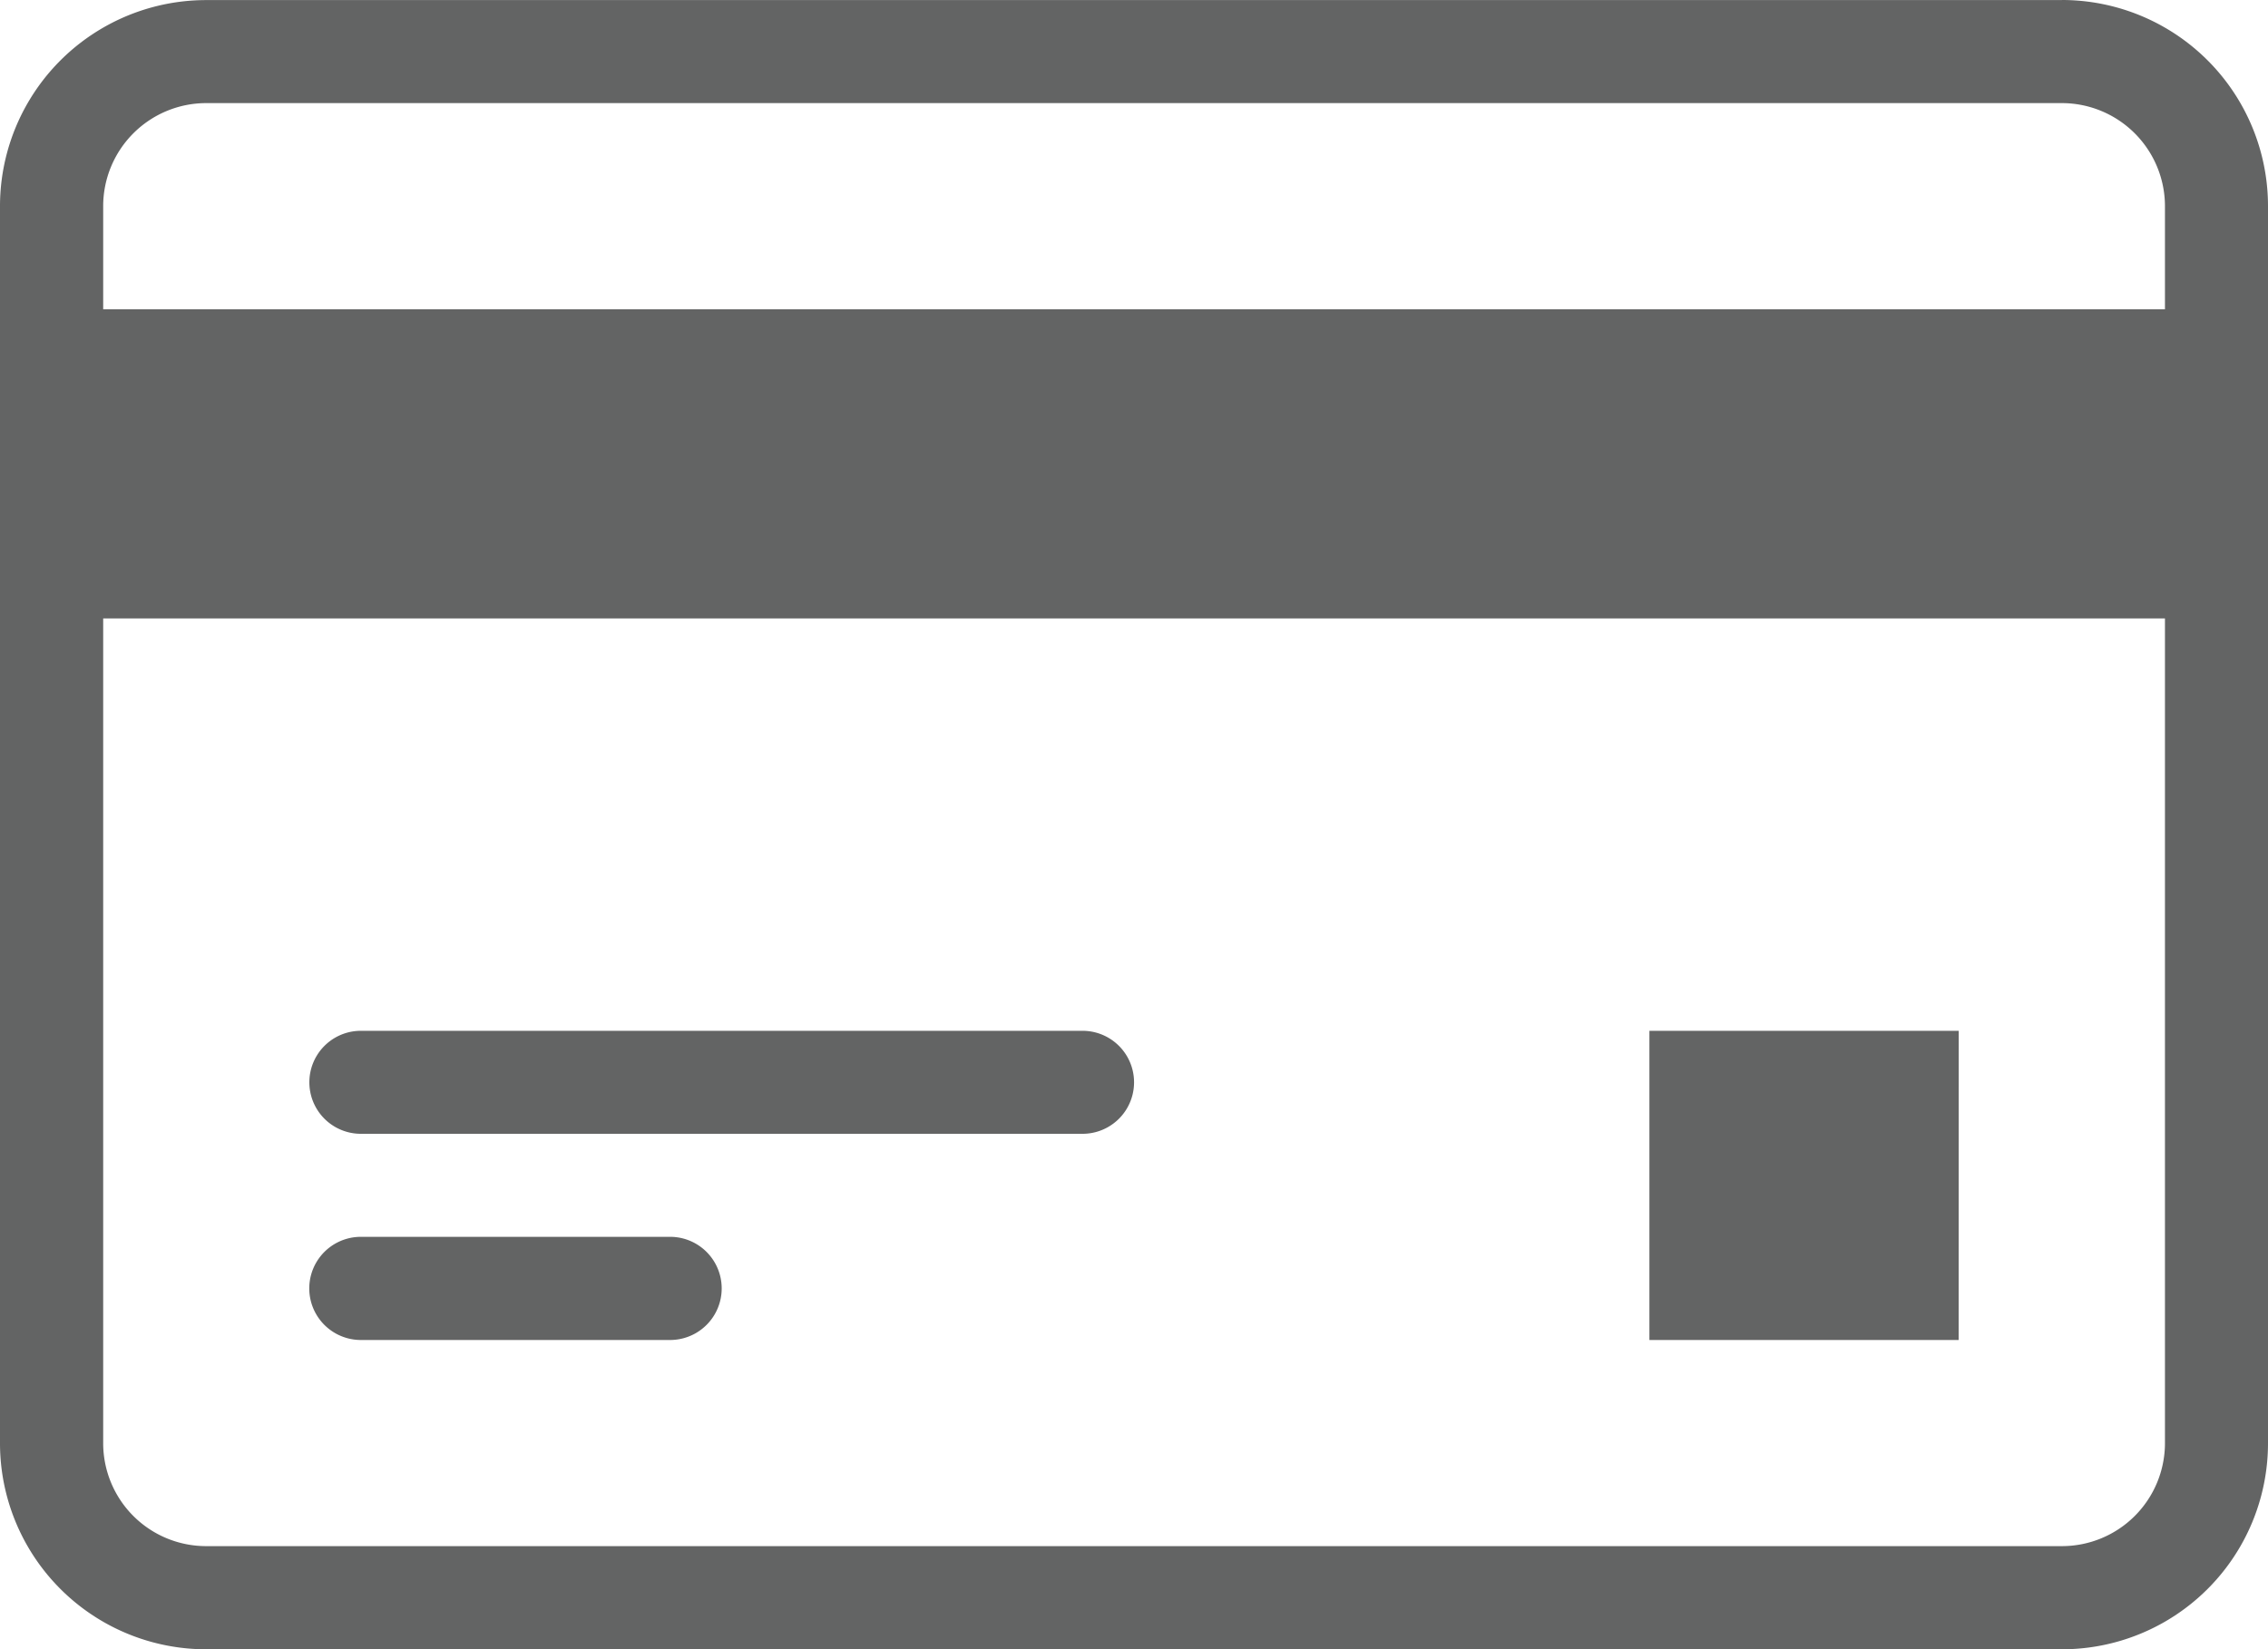
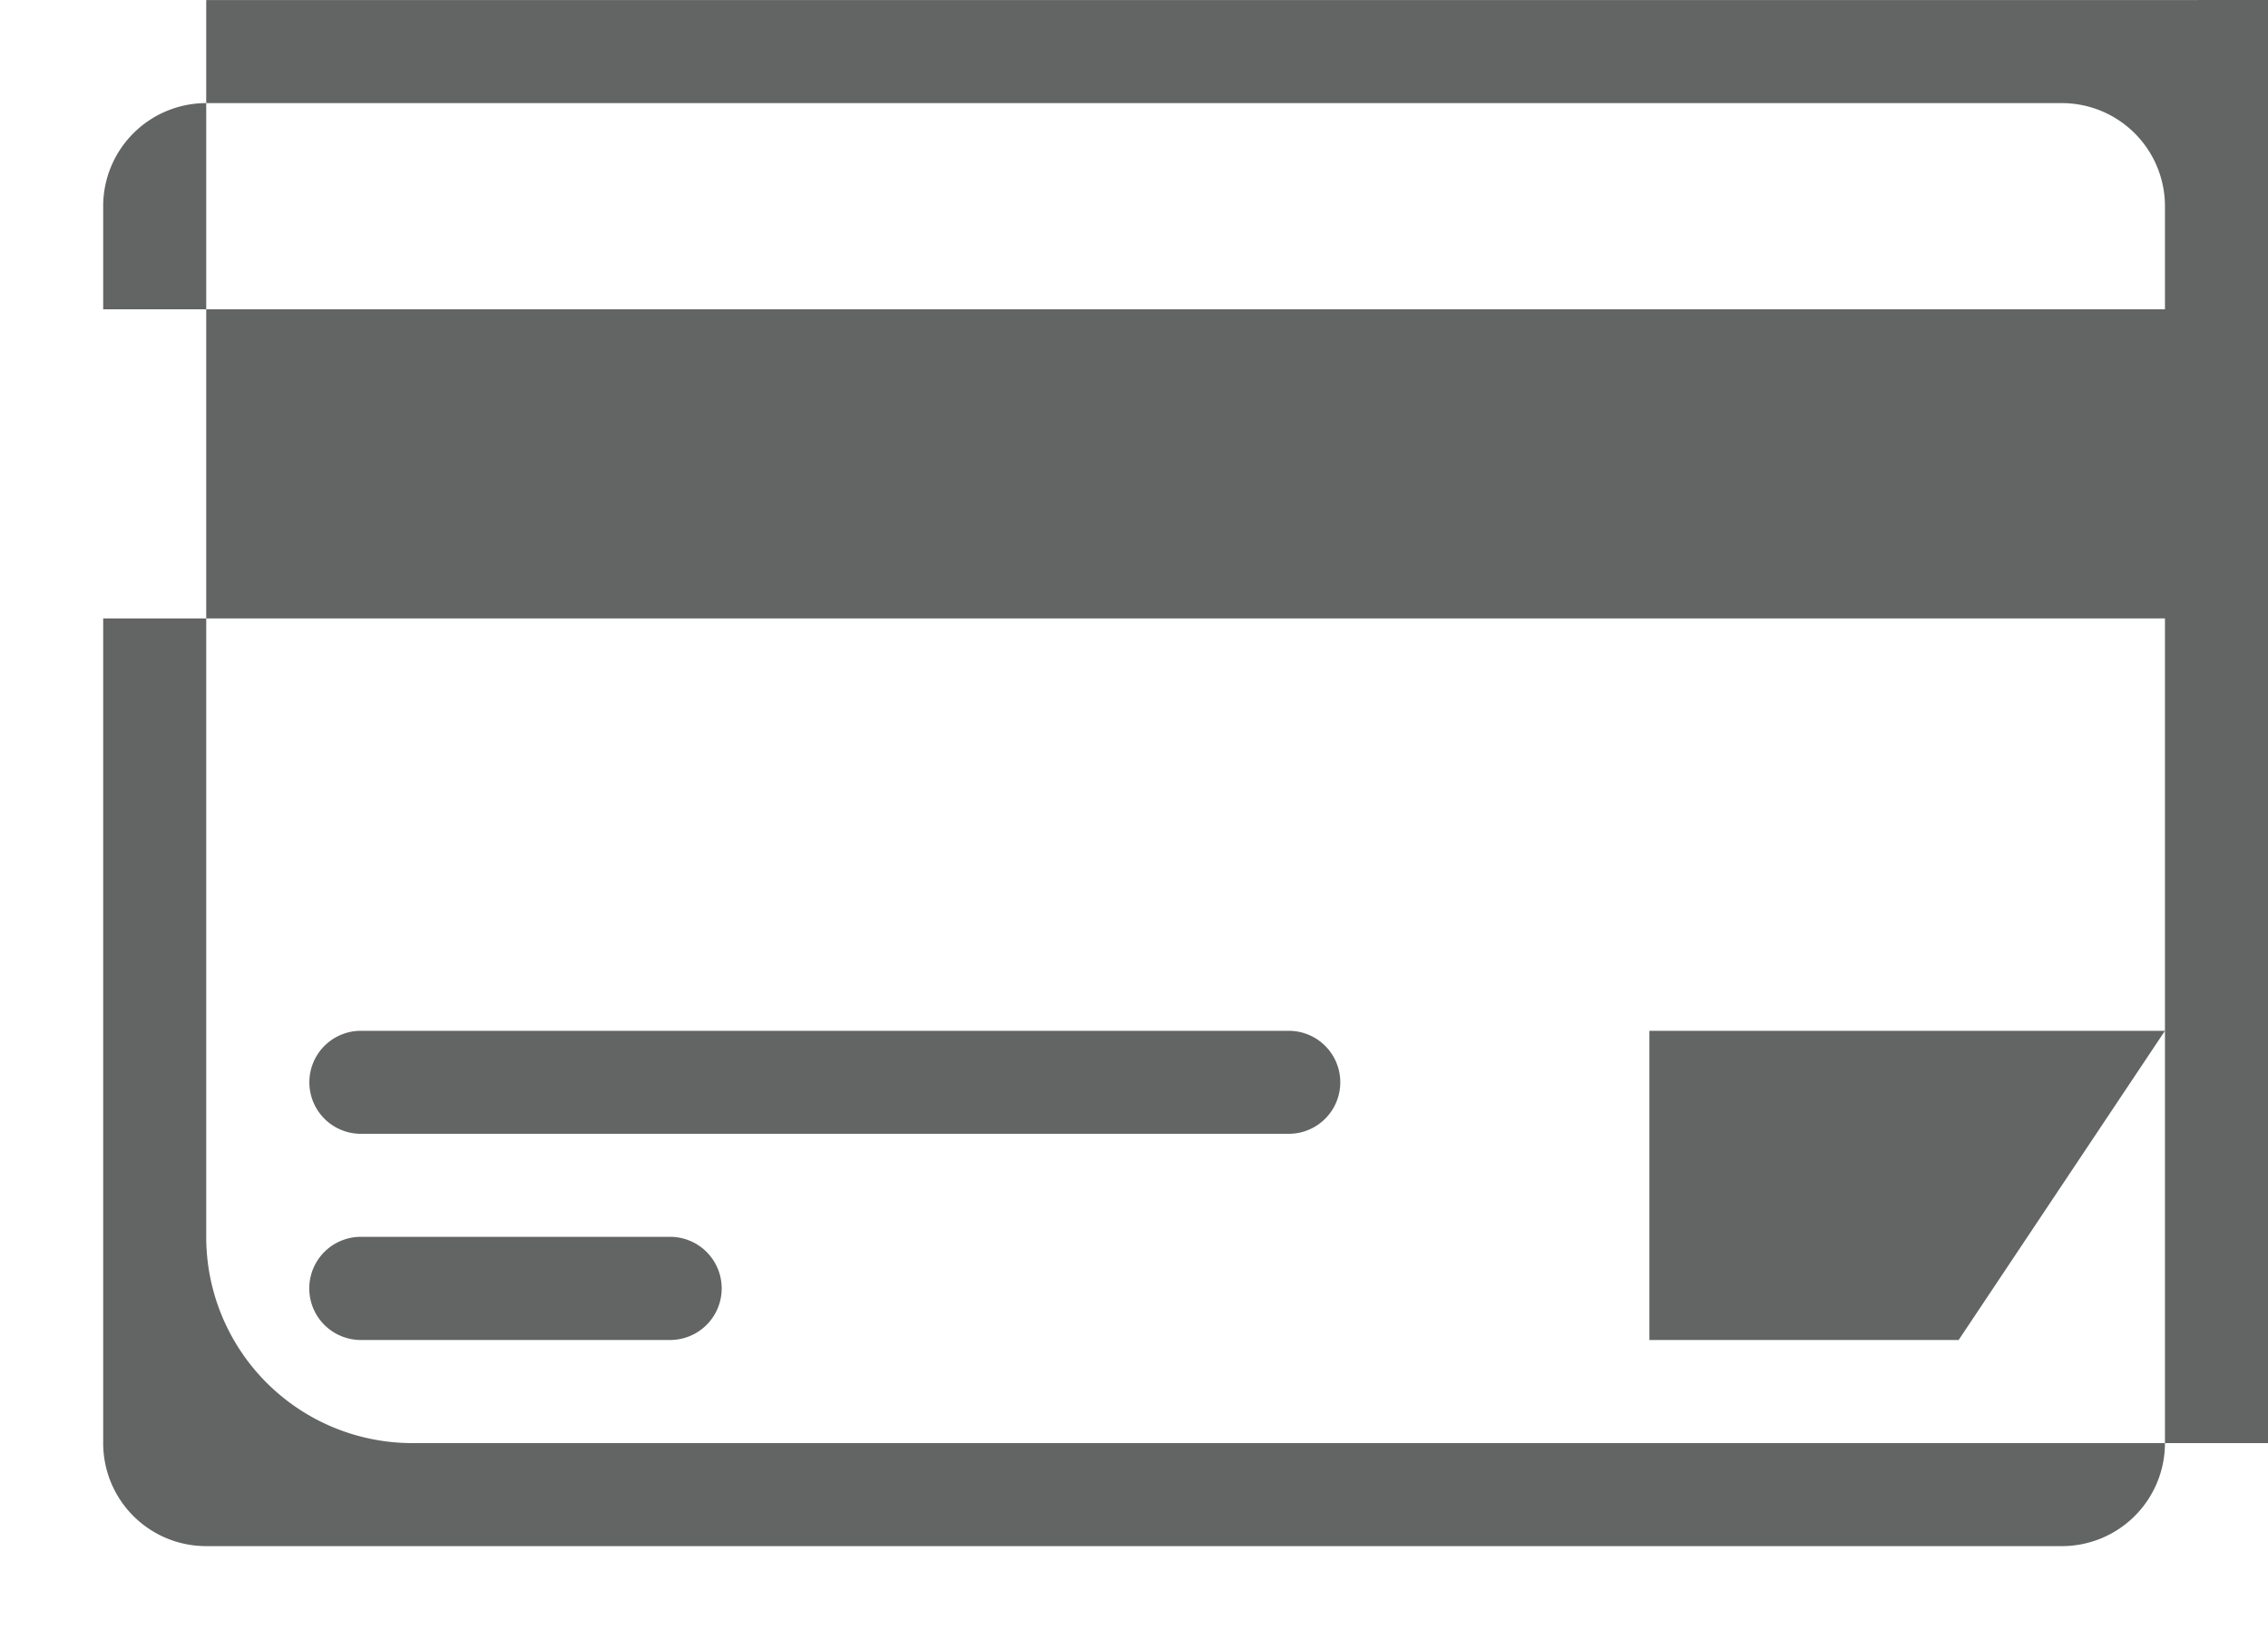
<svg xmlns="http://www.w3.org/2000/svg" width="77.896" height="56.653" viewBox="0 0 77.896 56.653">
-   <path id="Payments" d="M448.744,334.306h10.621a1.772,1.772,0,1,0,0-3.544H448.744a1.772,1.772,0,1,0,0,3.544M510.707,298.9H439.894v-3.539a3.54,3.54,0,0,1,3.539-3.544h63.736a3.543,3.543,0,0,1,3.538,3.544Zm0,38.948a3.539,3.539,0,0,1-3.538,3.539H443.433a3.536,3.536,0,0,1-3.539-3.539V309.519h70.813Zm-3.538-49.57H443.433a7.081,7.081,0,0,0-7.083,7.083v42.487a7.08,7.08,0,0,0,7.083,7.083h63.736a7.079,7.079,0,0,0,7.077-7.083V295.358a7.08,7.08,0,0,0-7.077-7.083m-3.545,35.41H493v10.621h10.621Zm-54.88,3.538h24.787a1.769,1.769,0,0,0,0-3.538H448.744a1.769,1.769,0,1,0,0,3.538" transform="translate(-436.35 -288.275)" fill="#636464" />
+   <path id="Payments" d="M448.744,334.306h10.621a1.772,1.772,0,1,0,0-3.544H448.744a1.772,1.772,0,1,0,0,3.544M510.707,298.9H439.894v-3.539a3.54,3.54,0,0,1,3.539-3.544h63.736a3.543,3.543,0,0,1,3.538,3.544Zm0,38.948a3.539,3.539,0,0,1-3.538,3.539H443.433a3.536,3.536,0,0,1-3.539-3.539V309.519h70.813Zm-3.538-49.57H443.433v42.487a7.08,7.08,0,0,0,7.083,7.083h63.736a7.079,7.079,0,0,0,7.077-7.083V295.358a7.08,7.08,0,0,0-7.077-7.083m-3.545,35.41H493v10.621h10.621Zm-54.88,3.538h24.787a1.769,1.769,0,0,0,0-3.538H448.744a1.769,1.769,0,1,0,0,3.538" transform="translate(-436.35 -288.275)" fill="#636464" />
</svg>